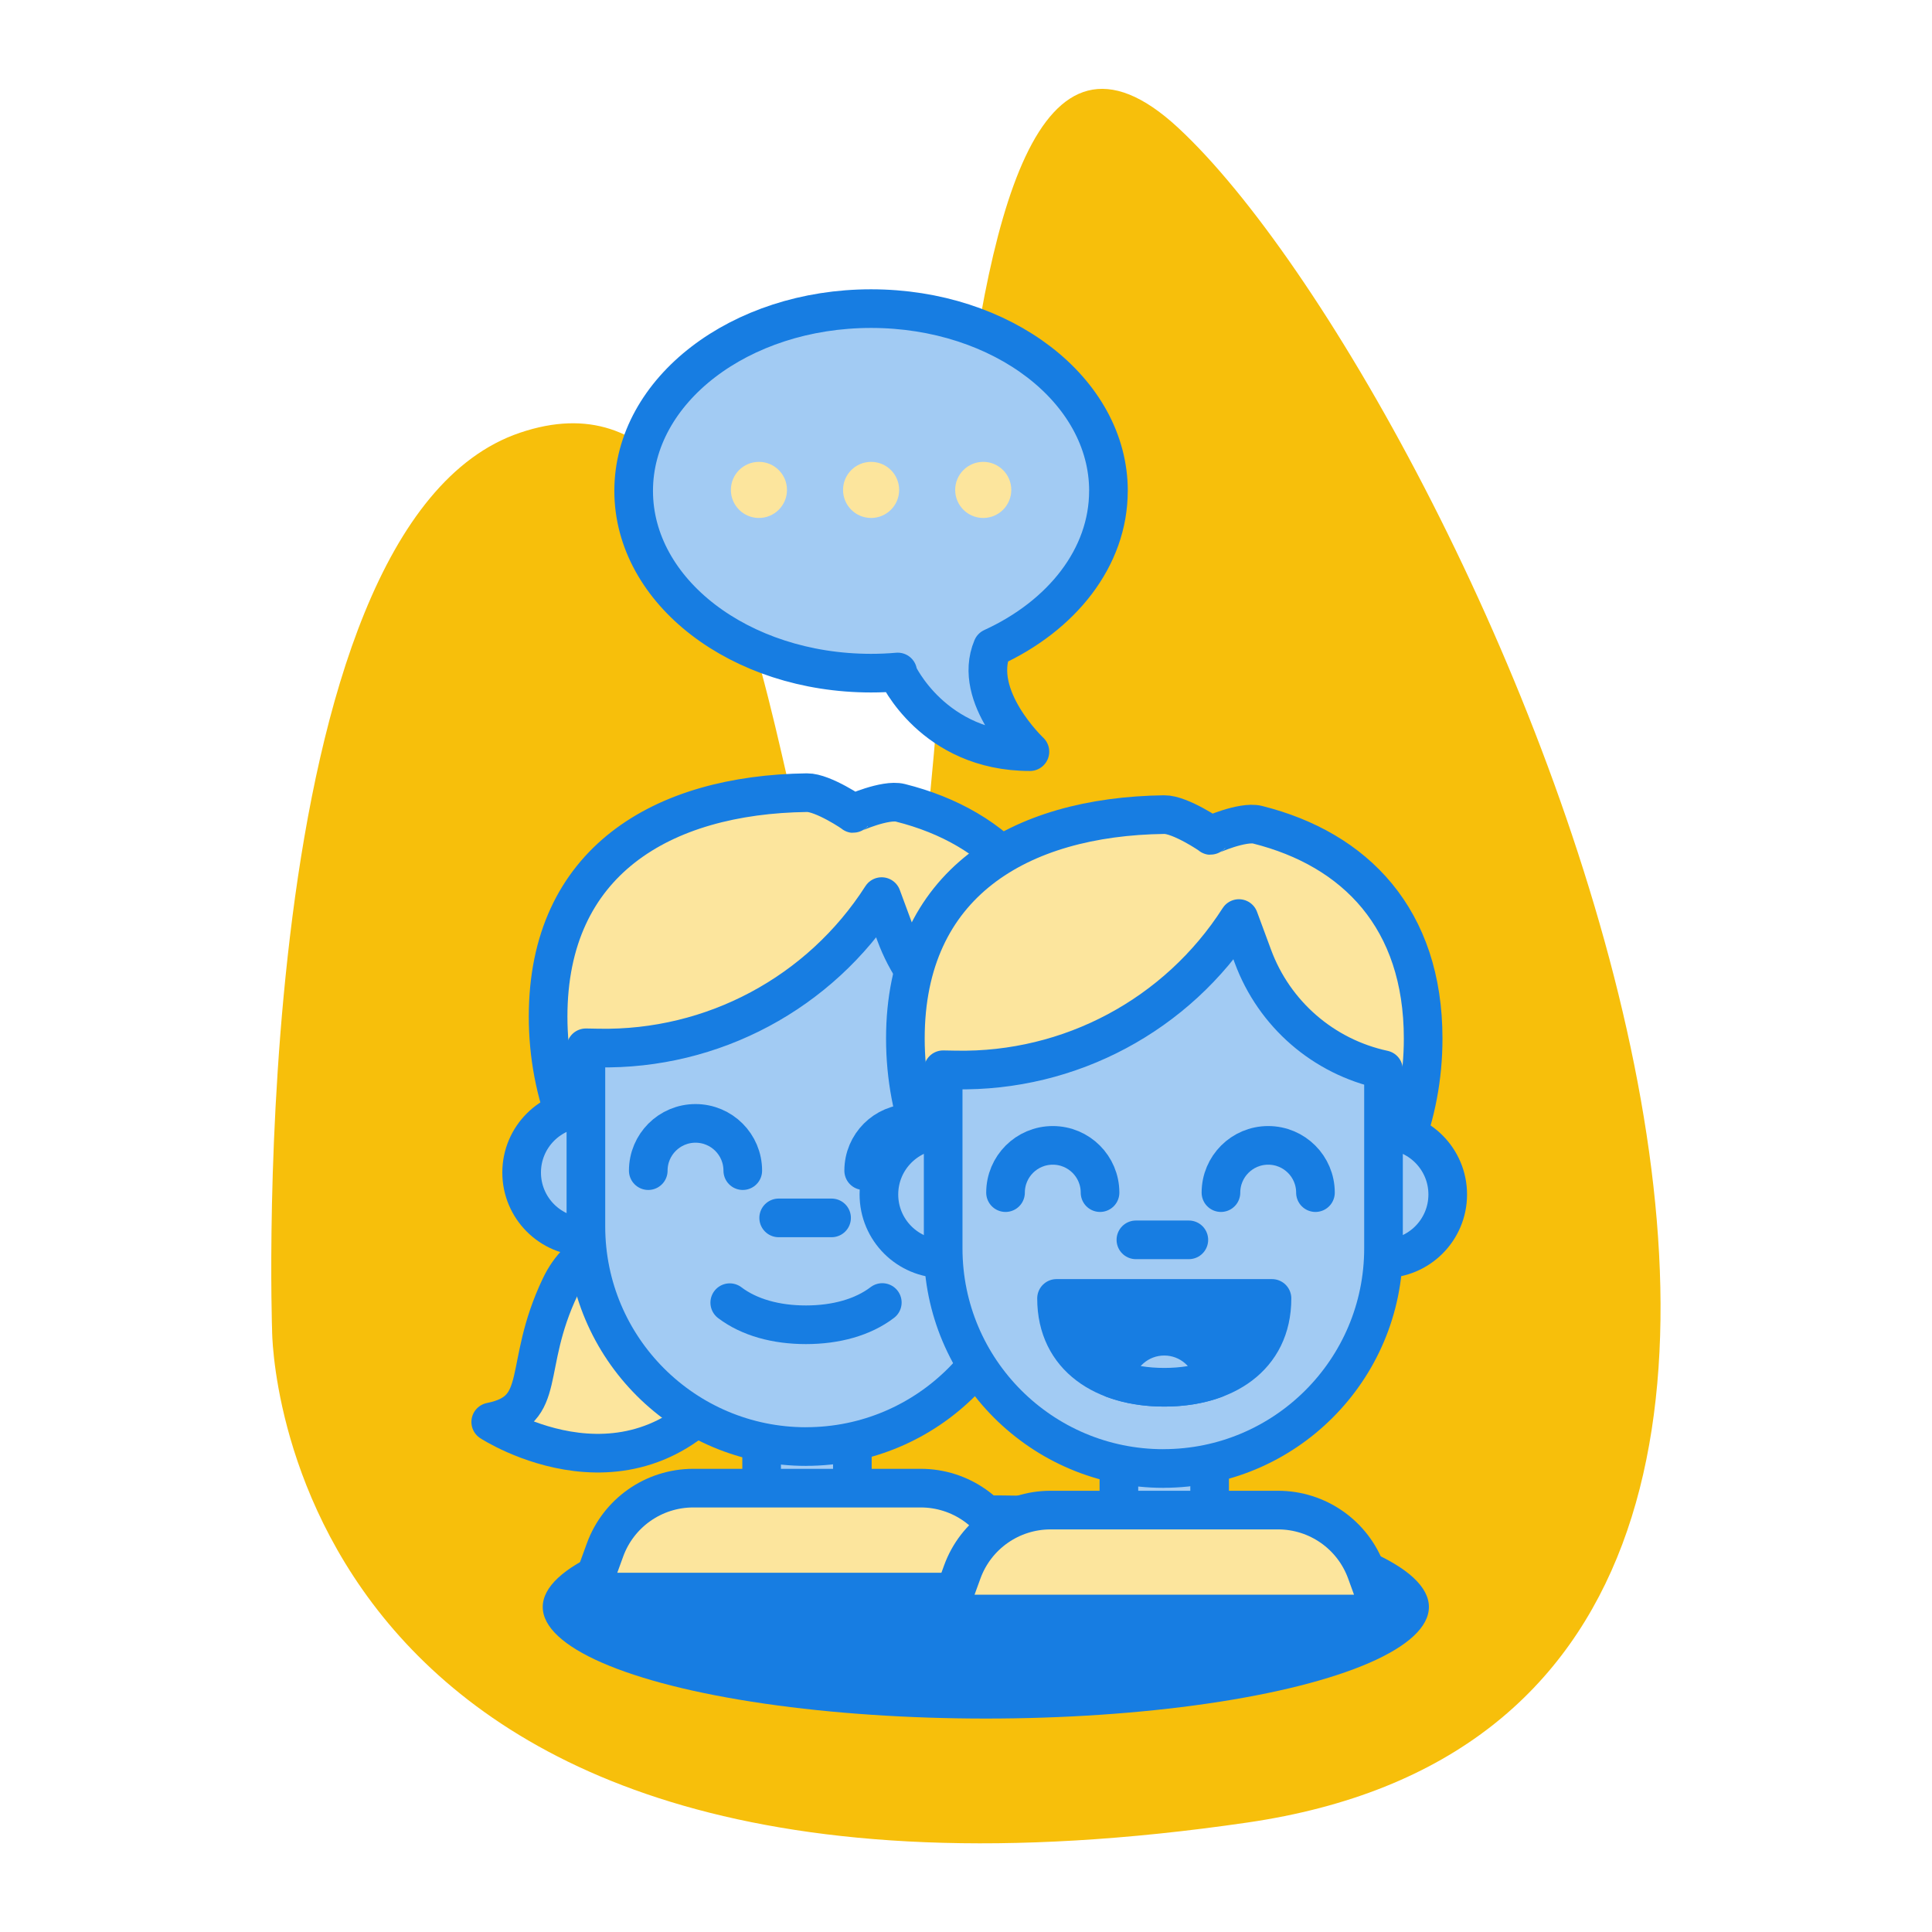
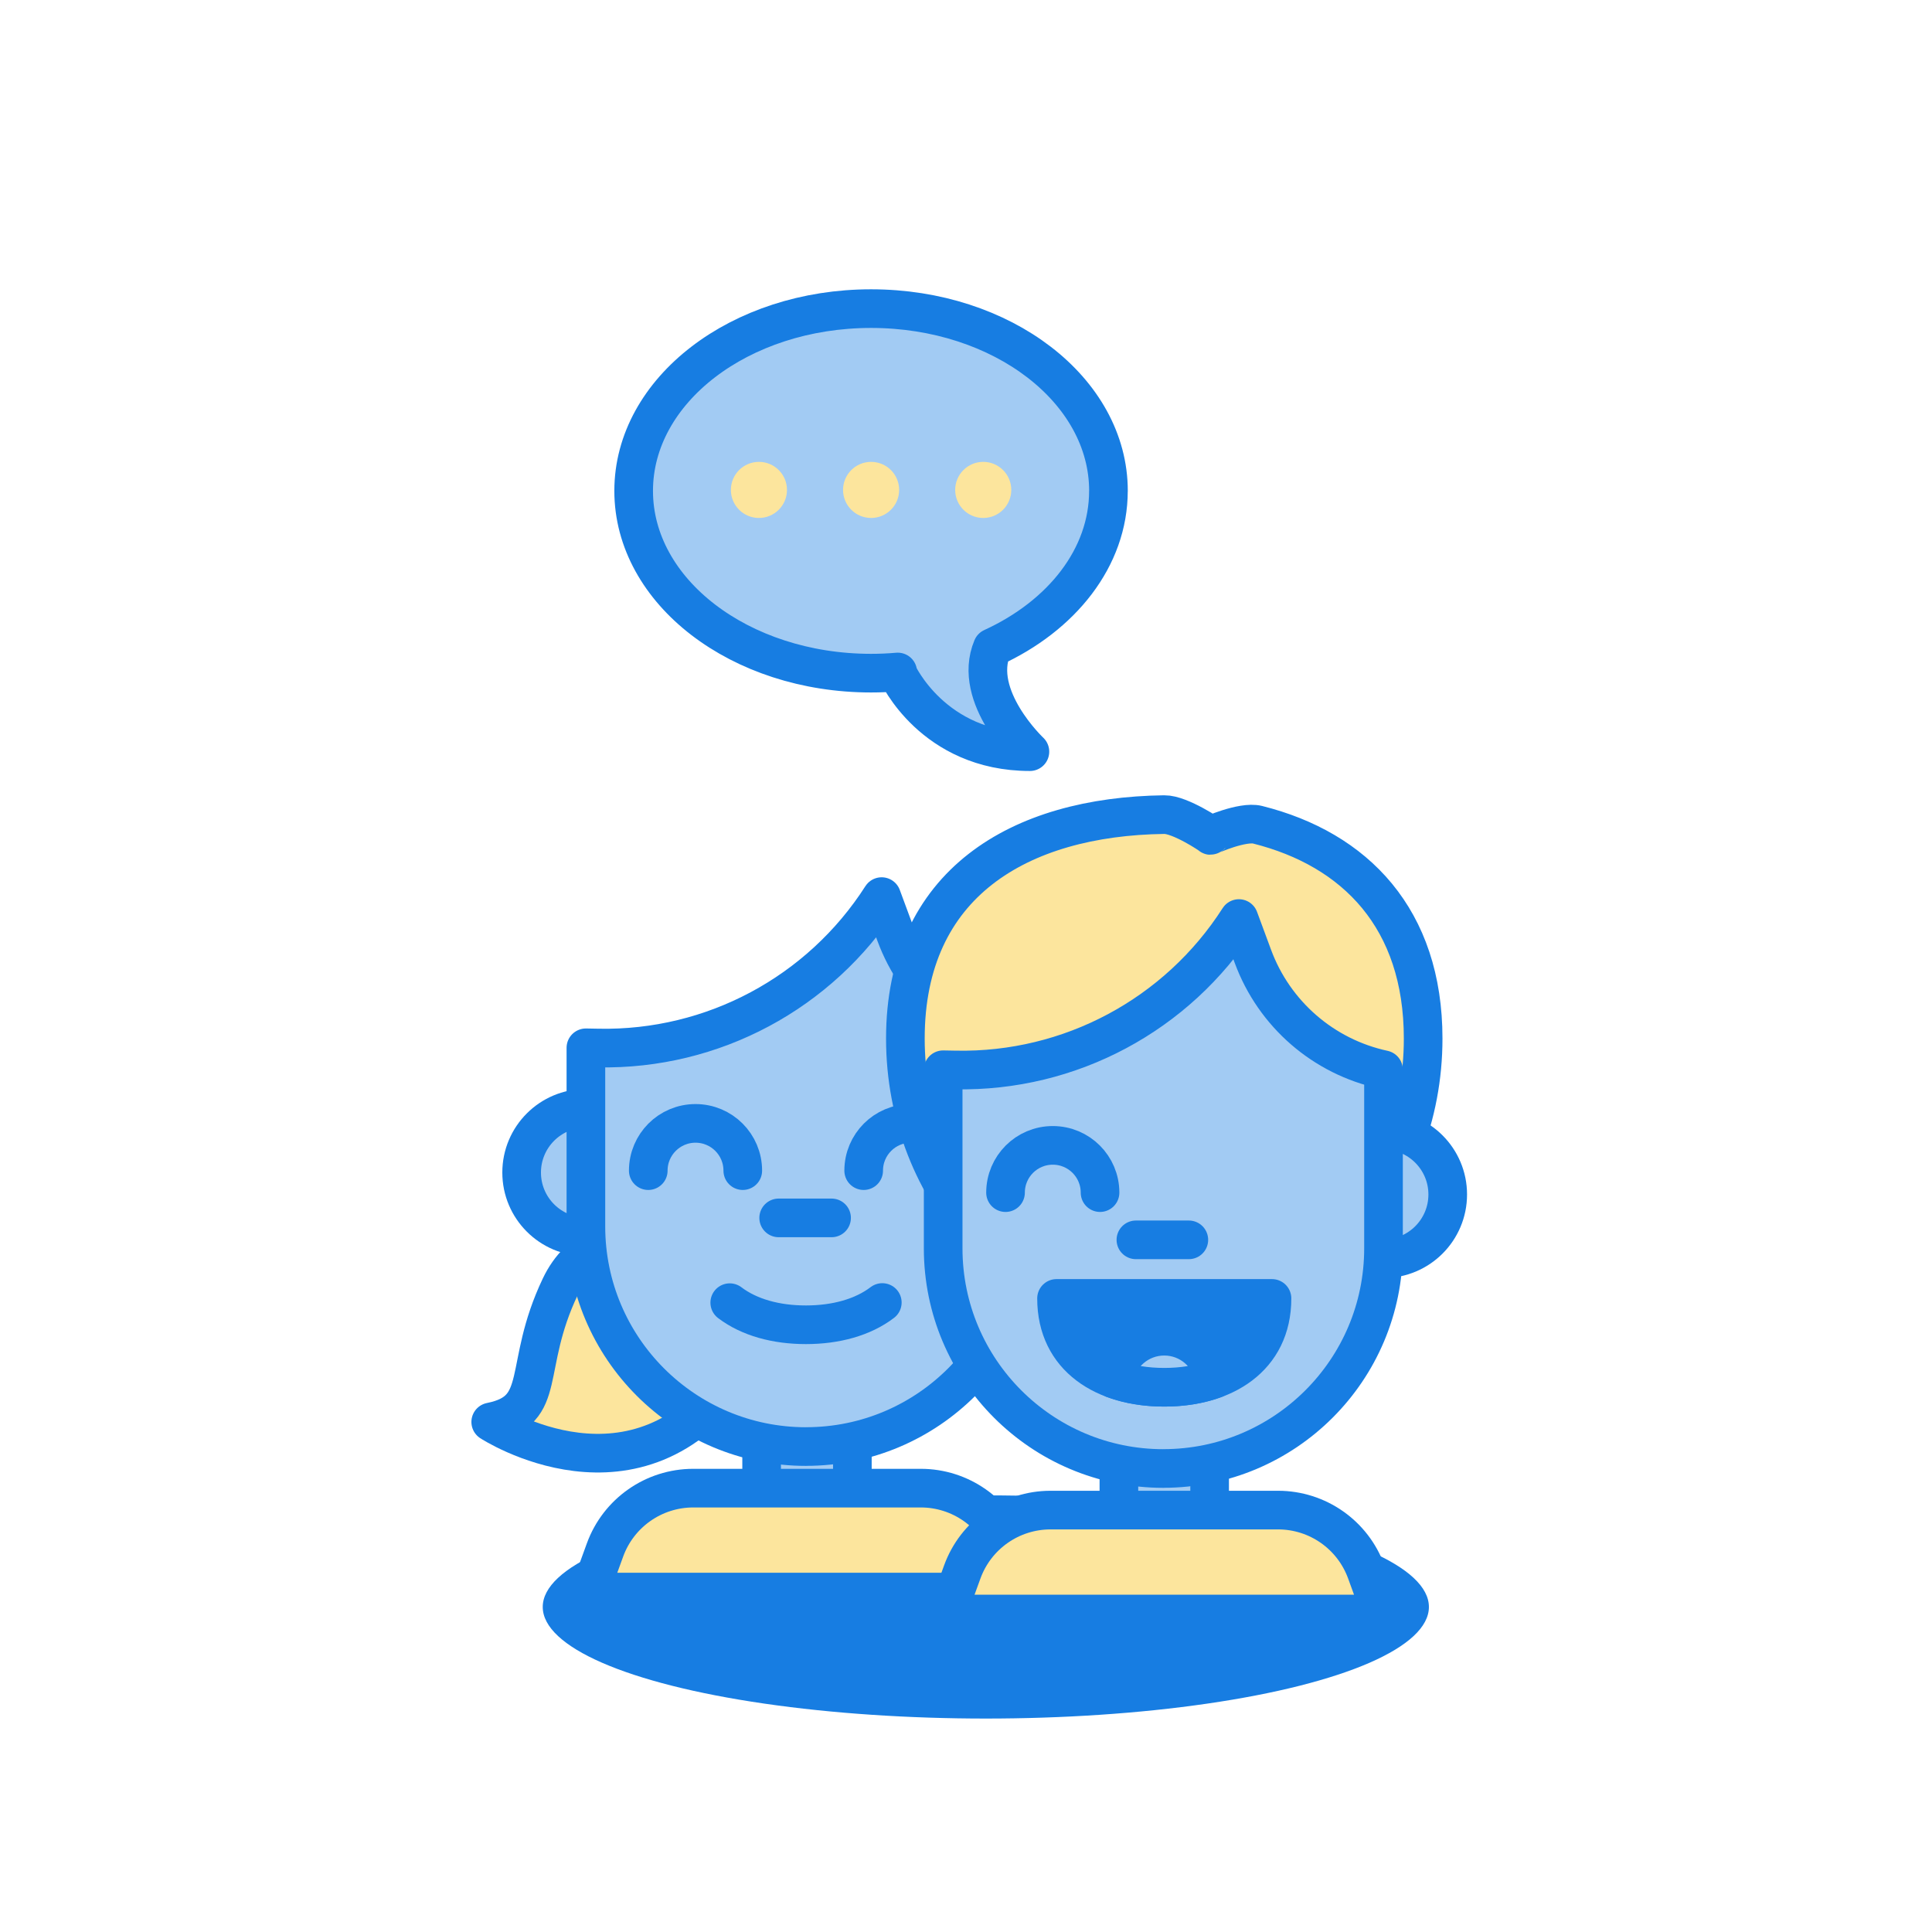
<svg xmlns="http://www.w3.org/2000/svg" id="a" viewBox="0 0 500 500">
  <defs>
    <style>.b,.c{fill:#fce59d;}.d{fill:#a2cbf3;}.d,.e,.c,.f{stroke:#177de2;stroke-linecap:round;stroke-linejoin:round;stroke-width:10px;}.e,.g{fill:#177de2;}.h{fill:#f7bf0b;}.f{fill:none;}</style>
  </defs>
  <g>
-     <path class="h" d="M70.42,344.42s-7.36-208.24,64.15-232.43c71.52-24.19,64.15,138.83,91.5,146.19,27.34,7.36,5.26-293.43,78.88-225.07,73.62,68.36,229.88,407.64,17.88,438.56-252.41,36.81-252.41-127.26-252.41-127.26Z" />
    <ellipse class="g" cx="255.13" cy="415.88" rx="114.67" ry="28.88" />
  </g>
  <g>
-     <path class="c" d="M182.96,323.08s-27.96-11.08-37.96,9.92-3,32-18,35c0,0,38.03,24.84,63.52-12.58l-7.55-32.34Z" />
+     <path class="c" d="M182.96,323.08s-27.96-11.08-37.96,9.92-3,32-18,35c0,0,38.03,24.84,63.52-12.58l-7.55-32.34" />
    <path class="d" d="M197.11,361.65h23.48v23.48h0c-6.8,5.67-16.68,5.67-23.48,0h0v-23.48Z" />
-     <path class="c" d="M141.85,263.1c0-40.11,29.45-57.47,67-57.96,4.13-.05,12.23,5.43,12.05,5.41-.32-.03,8.23-3.76,12.09-2.79,25.34,6.35,42.86,24.34,42.86,55.34,0,40.11-30,72.63-67,72.63s-67-32.52-67-72.63Z" />
    <circle class="d" cx="265.59" cy="303.45" r="16.63" />
    <circle class="d" cx="151.63" cy="303.45" r="16.63" />
    <path class="d" d="M208.61,374.37h0c-31.47,0-56.98-25.51-56.98-56.98v-46.22l3.25,.06c29.58,.57,57.33-14.27,73.29-39.19h0l3.63,9.81c5.51,14.91,18.25,25.96,33.79,29.31h0v46.22c0,31.47-25.51,56.98-56.98,56.98Z" />
    <line class="f" x1="215.21" y1="315.19" x2="201.52" y2="315.19" />
    <path class="f" d="M223.52,302.96c0-6.75,5.47-12.23,12.23-12.23s12.23,5.47,12.23,12.23" />
    <path class="f" d="M167.77,302.96c0-6.75,5.47-12.23,12.23-12.23s12.23,5.47,12.23,12.23" />
    <path class="c" d="M265.1,412.03h-112.49l3.97-10.91c3.49-9.6,12.62-15.99,22.83-15.99h58.89c10.22,0,19.34,6.39,22.83,15.99l3.97,10.91Z" />
    <path class="f" d="M228.34,337.09c-5.05,3.85-12.04,5.76-19.77,5.76s-14.67-1.9-19.71-5.72" />
  </g>
  <g>
    <path class="d" d="M289.57,367.34h23.48v23.48h0c-6.8,5.67-16.68,5.67-23.48,0h0v-23.48Z" />
    <path class="c" d="M234.31,268.78c0-40.11,29.45-57.47,67-57.96,4.13-.05,12.23,5.43,12.05,5.41-.32-.03,8.23-3.76,12.09-2.79,25.34,6.35,42.86,24.34,42.86,55.34,0,40.11-30,72.63-67,72.63s-67-32.52-67-72.63Z" />
    <circle class="d" cx="358.04" cy="309.13" r="16.63" />
-     <circle class="d" cx="244.09" cy="309.13" r="16.63" />
    <path class="d" d="M301.07,380.05h0c-31.47,0-56.98-25.51-56.98-56.98v-46.22l3.25,.06c29.58,.57,57.33-14.27,73.29-39.19h0l3.63,9.81c5.51,14.91,18.25,25.96,33.79,29.31h0v46.22c0,31.47-25.51,56.98-56.98,56.98Z" />
    <line class="f" x1="307.67" y1="320.87" x2="293.97" y2="320.87" />
-     <path class="f" d="M315.98,308.65c0-6.75,5.47-12.23,12.23-12.23s12.23,5.47,12.23,12.23" />
    <path class="f" d="M260.23,308.65c0-6.75,5.47-12.23,12.23-12.23s12.23,5.47,12.23,12.23" />
    <path class="e" d="M329.19,336.03c0,15.4-12.48,22.99-27.88,22.99s-27.88-7.59-27.88-22.99h55.76Z" />
    <path class="d" d="M288.28,356.88c3.89,1.43,8.32,2.14,13.03,2.14s9.14-.71,13.03-2.14c-1.02-6.28-6.47-11.07-13.03-11.07s-12.01,4.79-13.03,11.07Z" />
    <path class="c" d="M357.56,417.71h-112.49l3.97-10.91c3.49-9.6,12.62-15.99,22.83-15.99h58.89c10.22,0,19.34,6.39,22.83,15.99l3.97,10.91Z" />
  </g>
  <path class="d" d="M286.87,127.04c0-26.05-27.51-47.17-61.44-47.17s-61.44,21.12-61.44,47.17,27.51,47.17,61.44,47.17c2.33,0,4.64-.1,6.9-.3l-.06,.3s9.12,20.32,34.27,20.32c0,0-15.1-14.2-9.73-26.93h0c17.99-8.23,30.05-23.31,30.05-40.55Z" />
  <circle class="b" cx="225.44" cy="126.79" r="7.26" />
  <circle class="b" cx="254.46" cy="126.79" r="7.26" />
  <circle class="b" cx="196.41" cy="126.79" r="7.26" />
</svg>